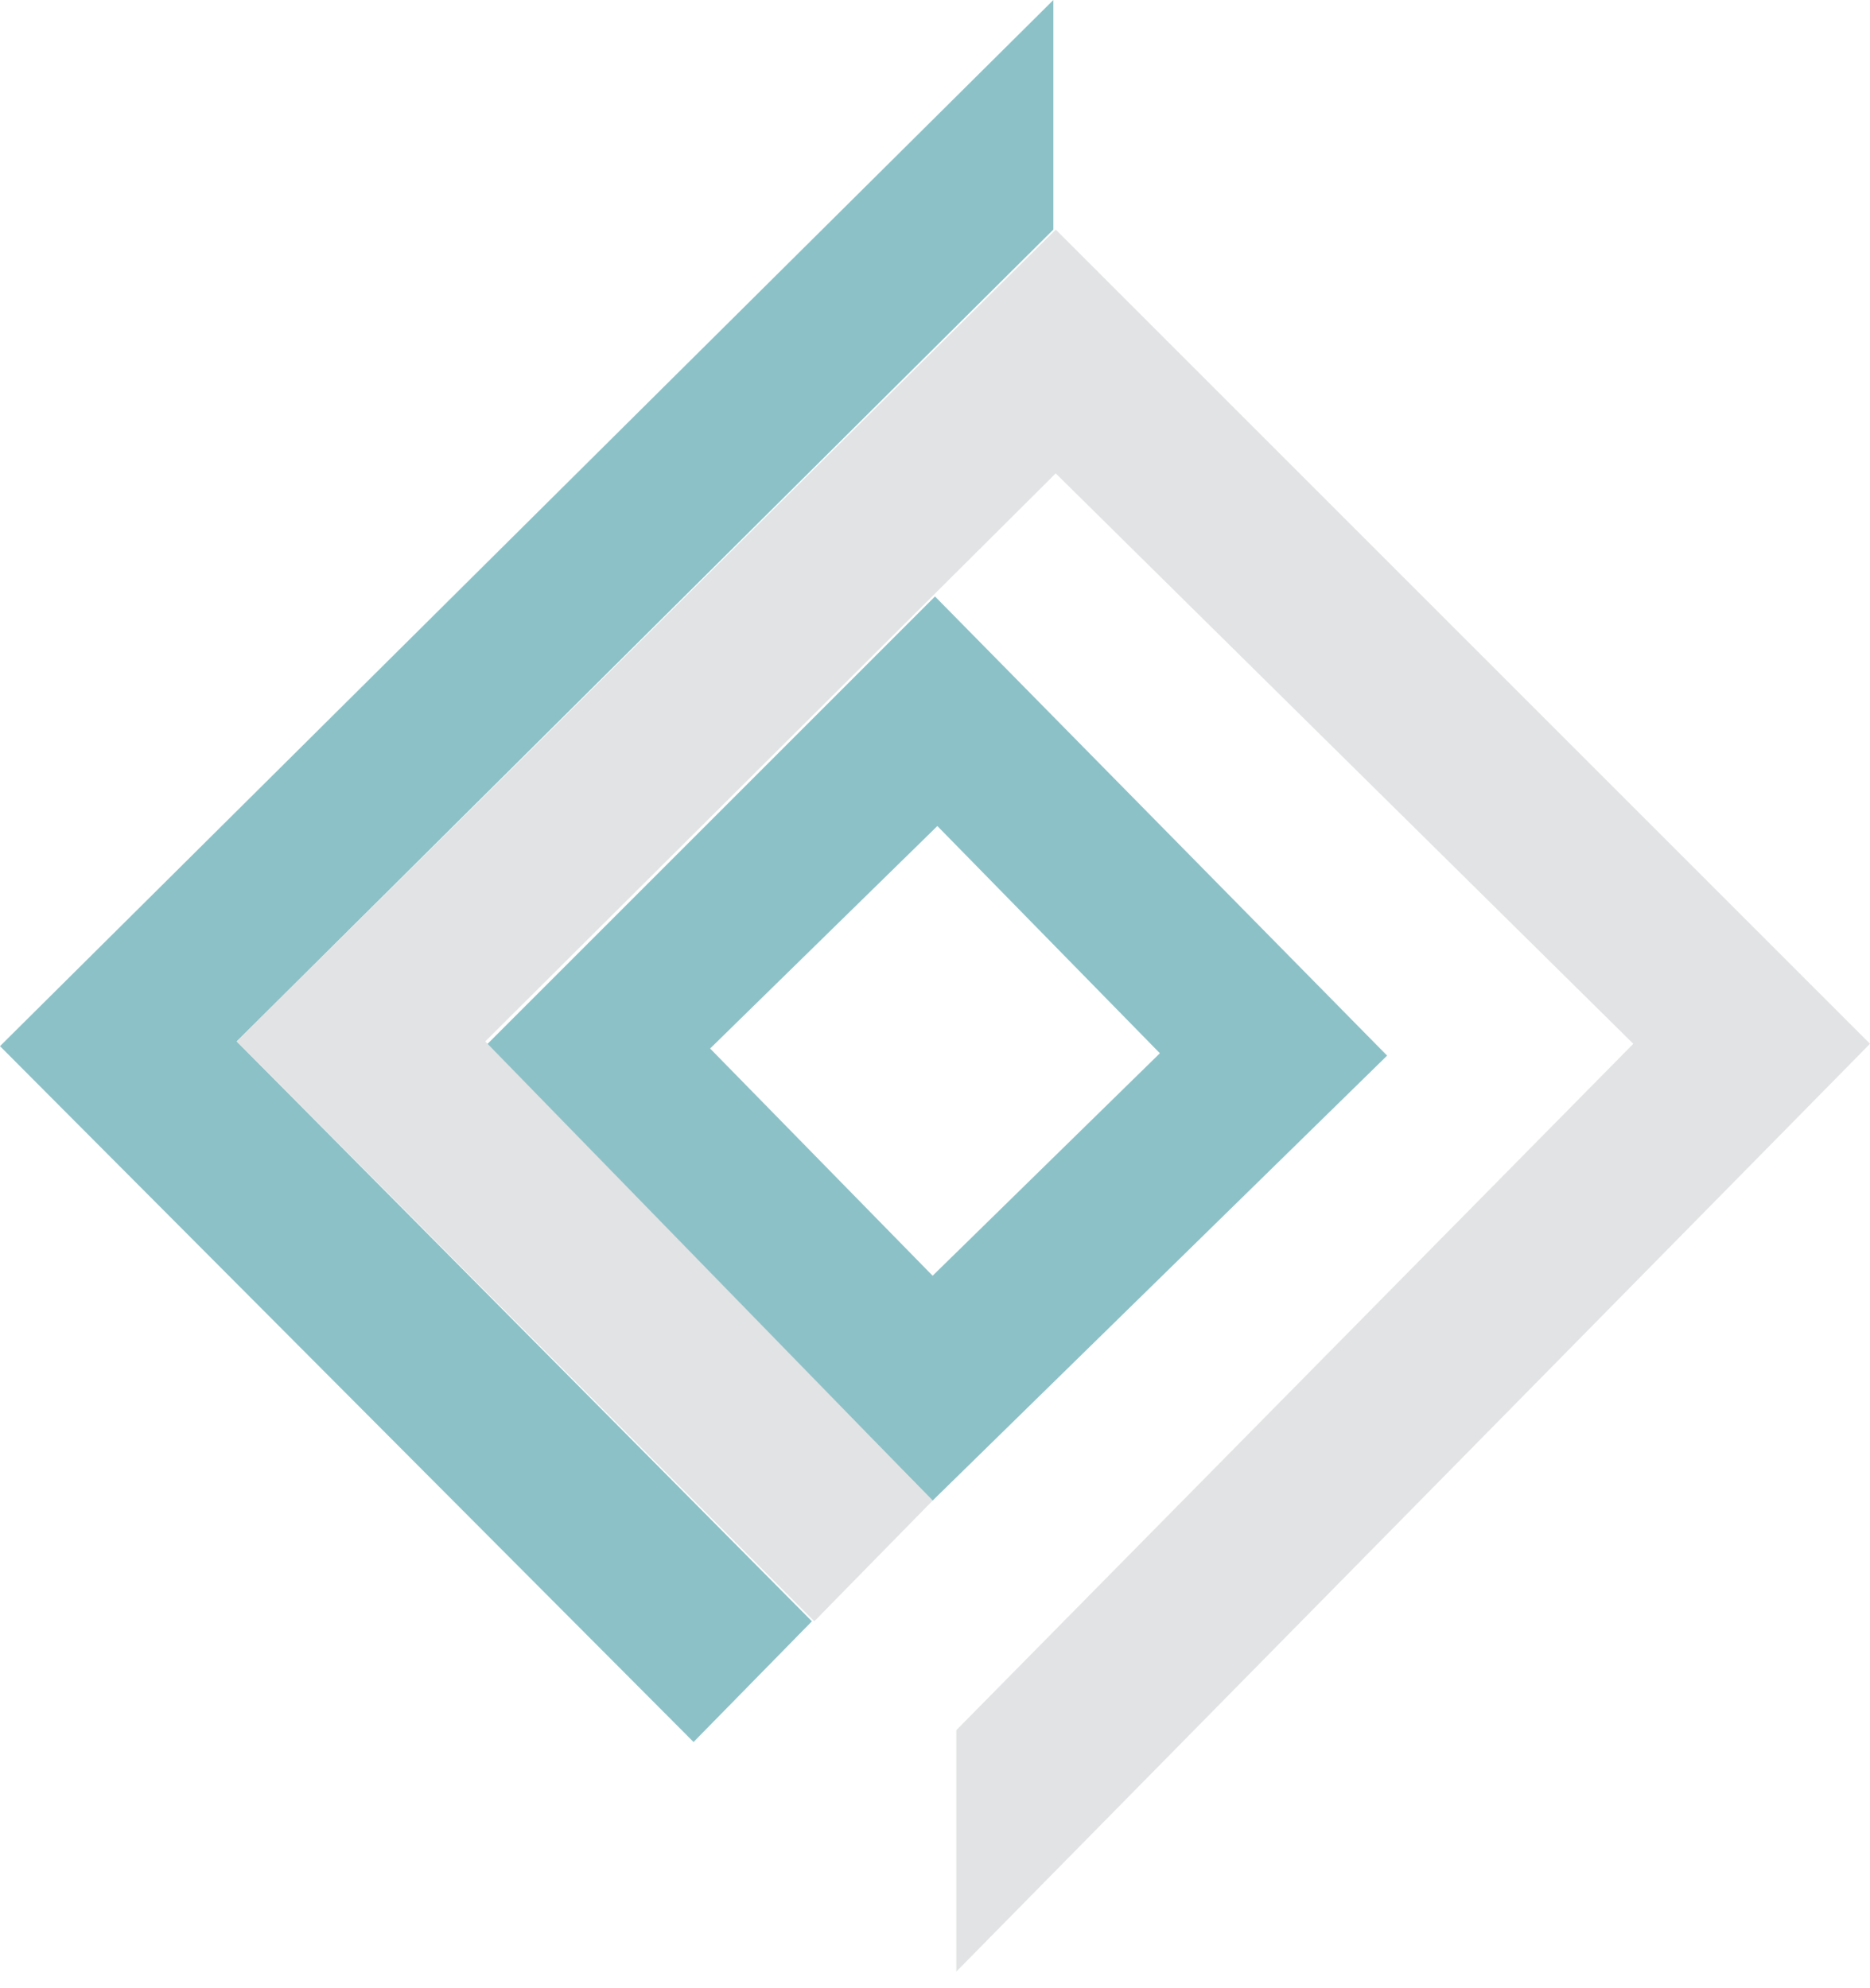
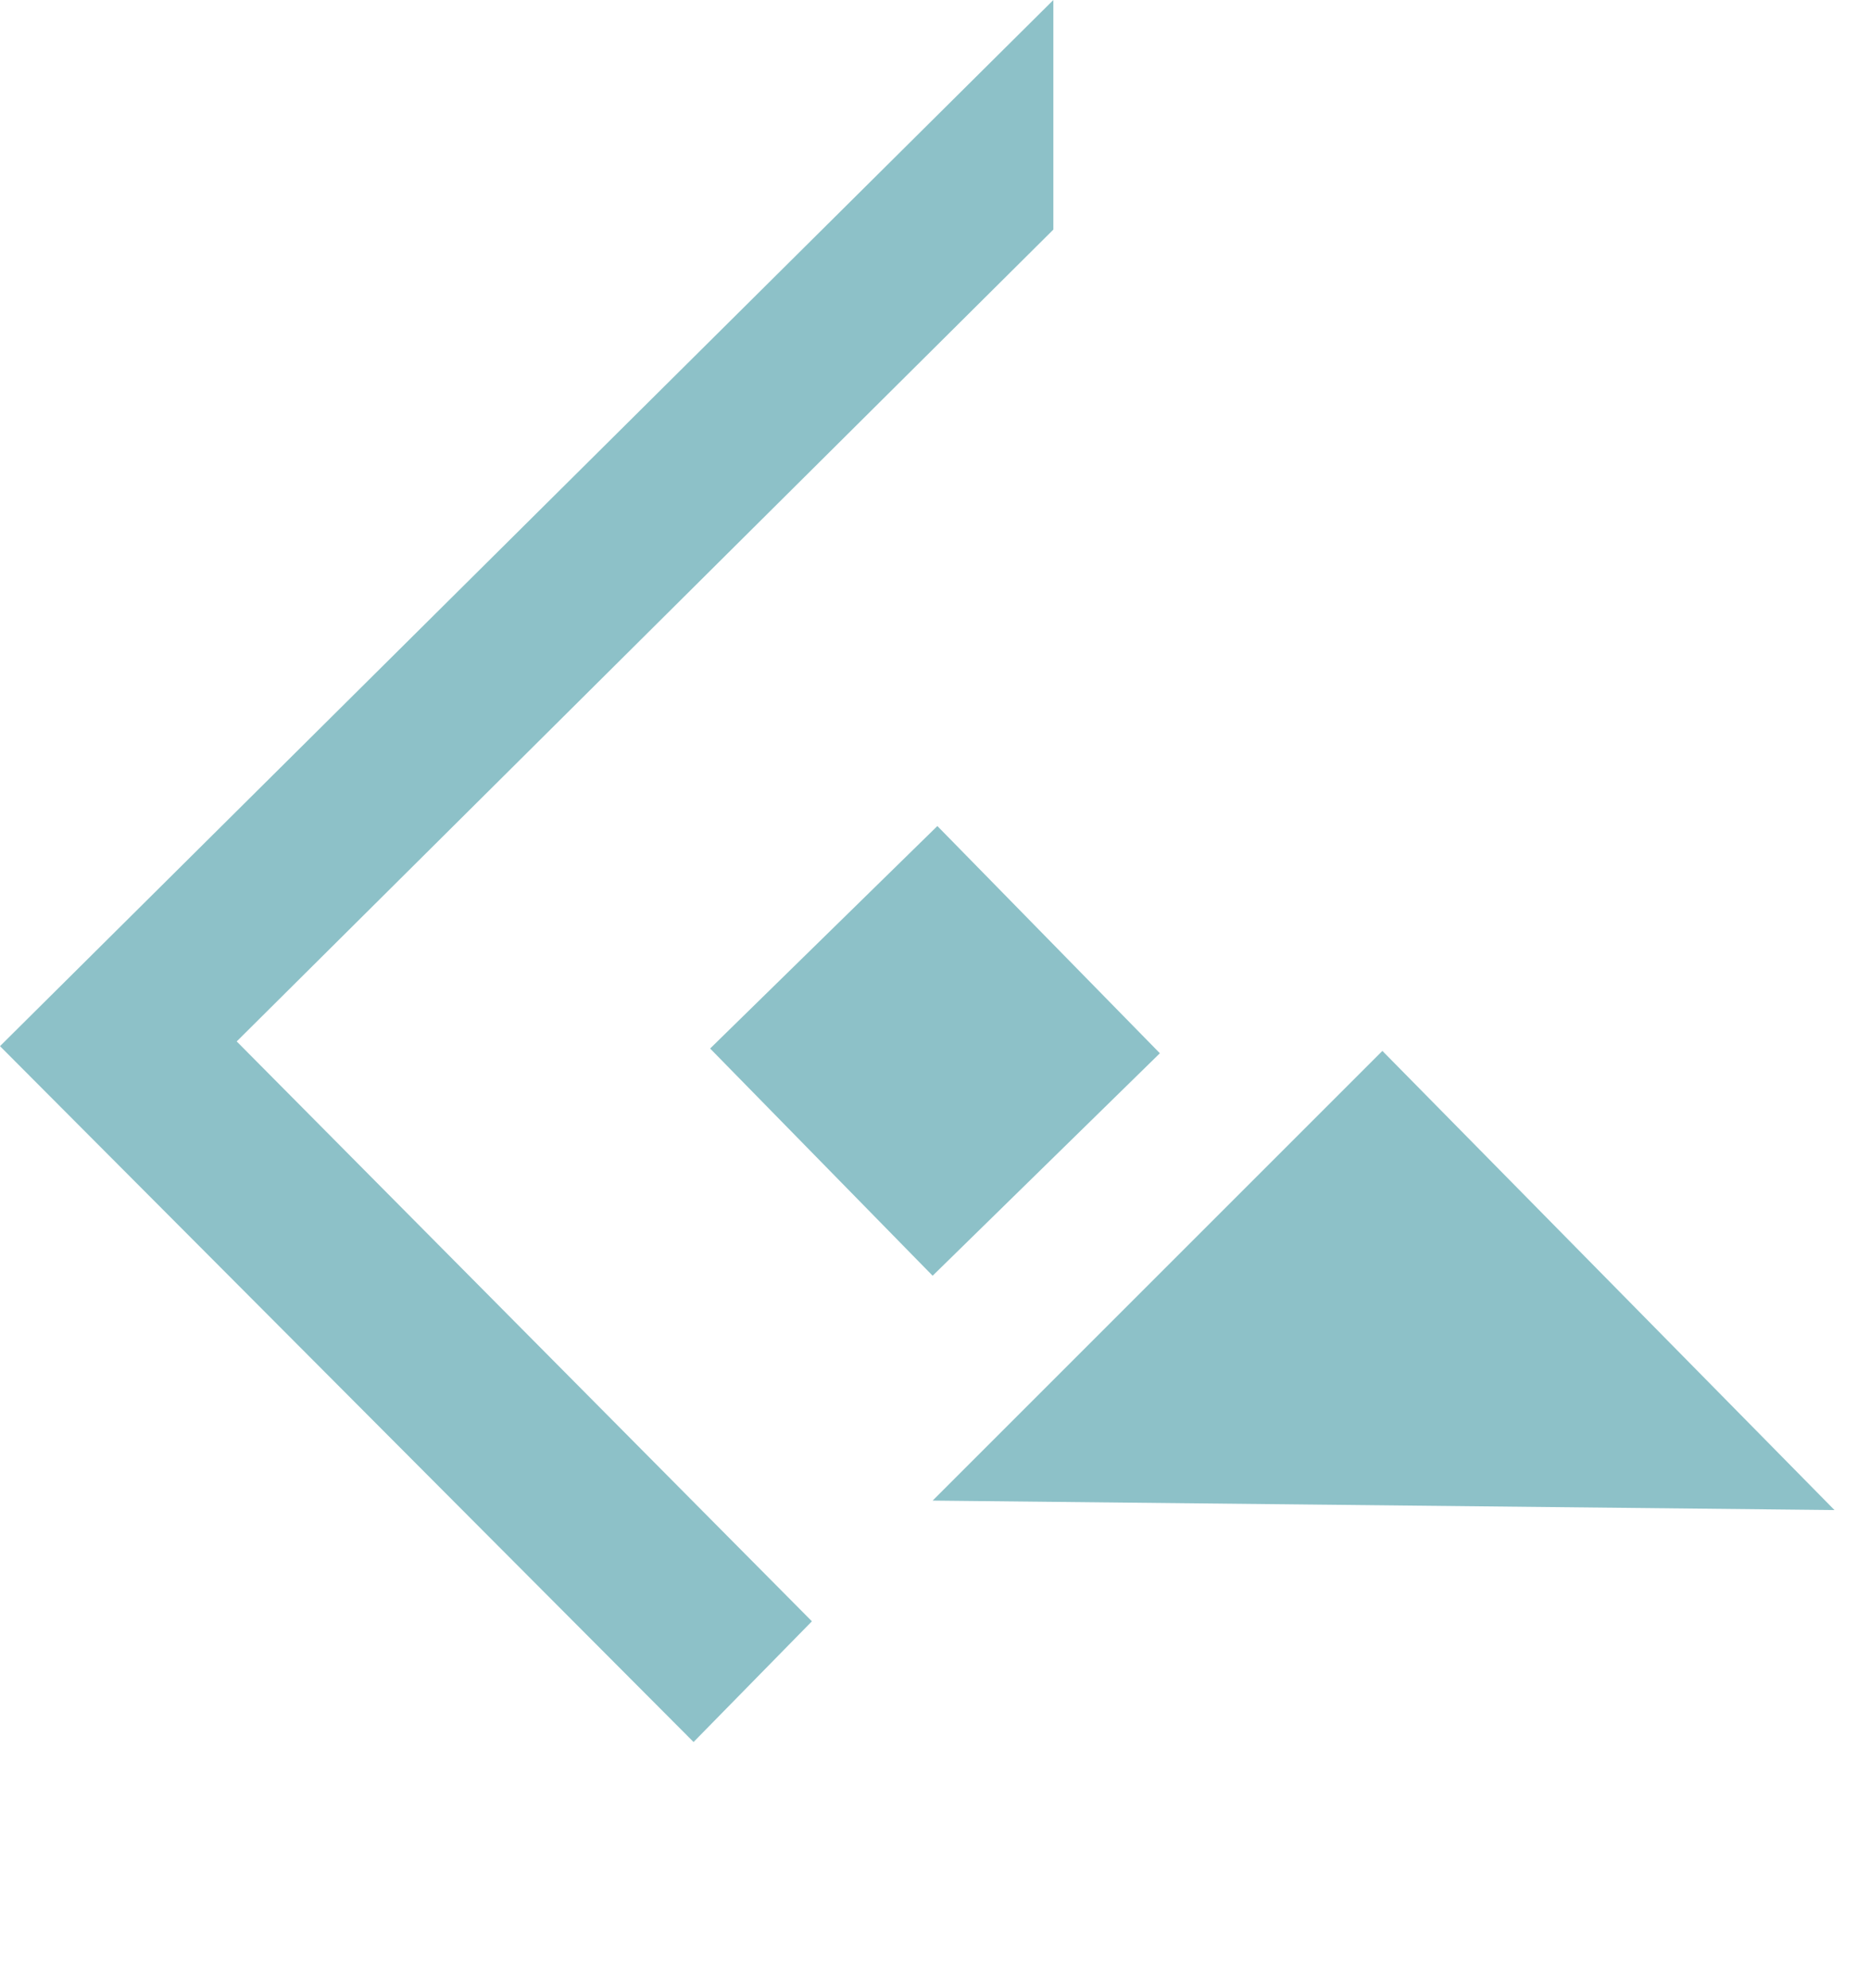
<svg xmlns="http://www.w3.org/2000/svg" version="1.1" id="Layer_1" x="0px" y="0px" viewBox="0 0 79 84" style="enable-background:new 0 0 79 84;" xml:space="preserve">
  <style type="text/css">
	.st0{fill:#8DC1C8;}
	.st1{fill:#E2E3E4;}
</style>
  <polygon class="st0" points="44.5,0 0,44.2 29.3,73.6 34.3,68.5 10,44 44.5,9.7 " />
-   <path class="st0" d="M39.4,63.4L20.5,44.2l19-19l19.1,19.4L39.4,63.4z M49,44.5l-9.4-9.6l-9.6,9.4l9.4,9.6L49,44.5z" />
-   <polygon class="st1" points="10,44 34.4,68.5 39.4,63.4 20.5,44 44.6,20 69,44.1 40.4,73.1 40.4,83.3 79,44.1 44.6,9.7 " />
+   <path class="st0" d="M39.4,63.4l19-19l19.1,19.4L39.4,63.4z M49,44.5l-9.4-9.6l-9.6,9.4l9.4,9.6L49,44.5z" />
</svg>